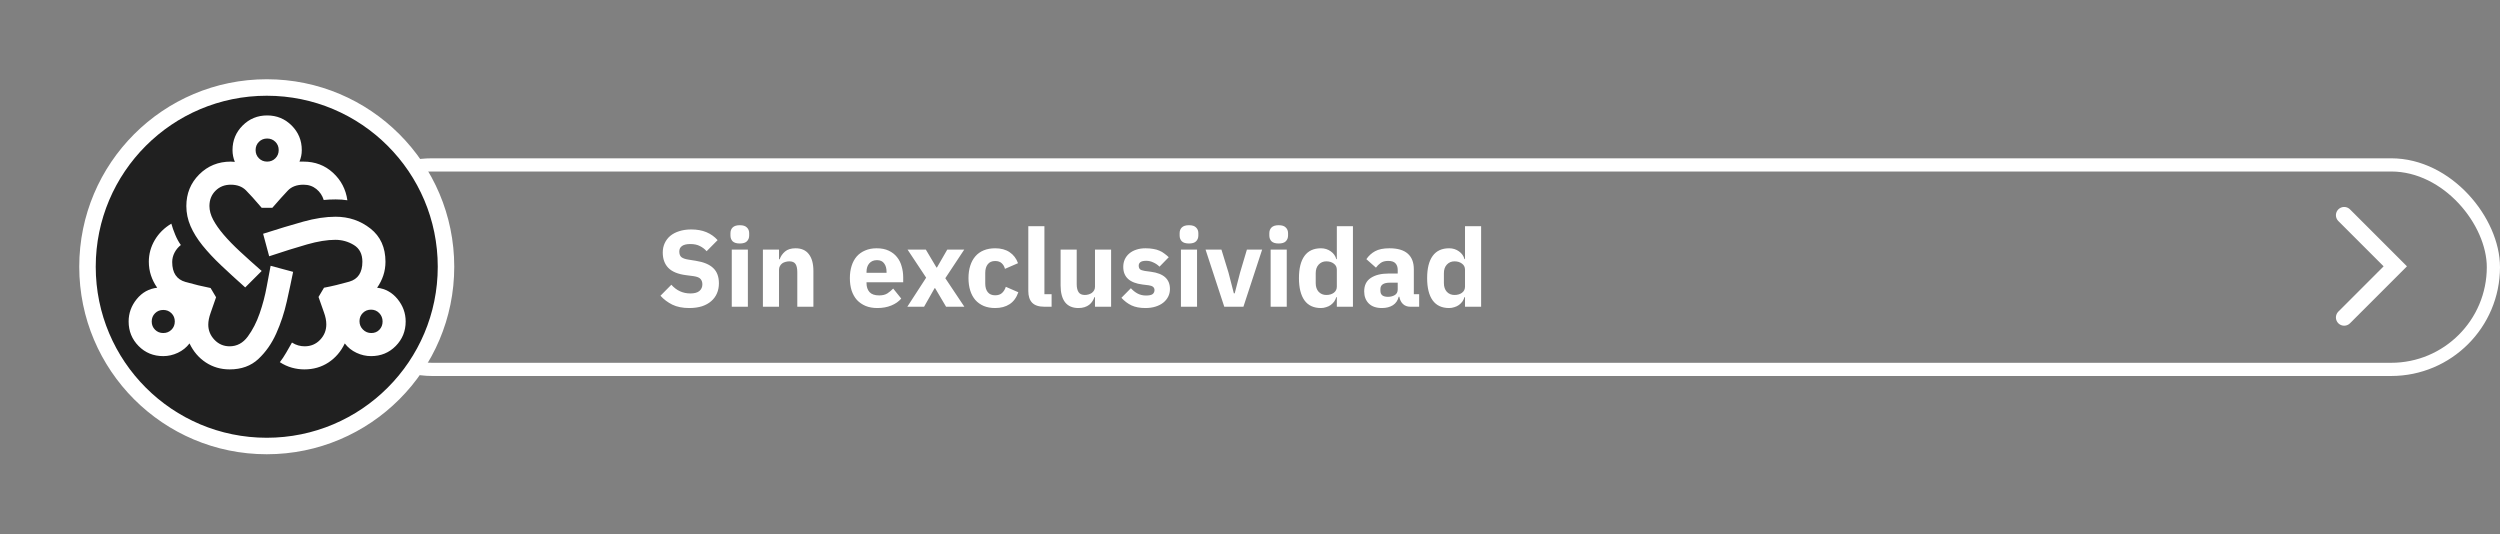
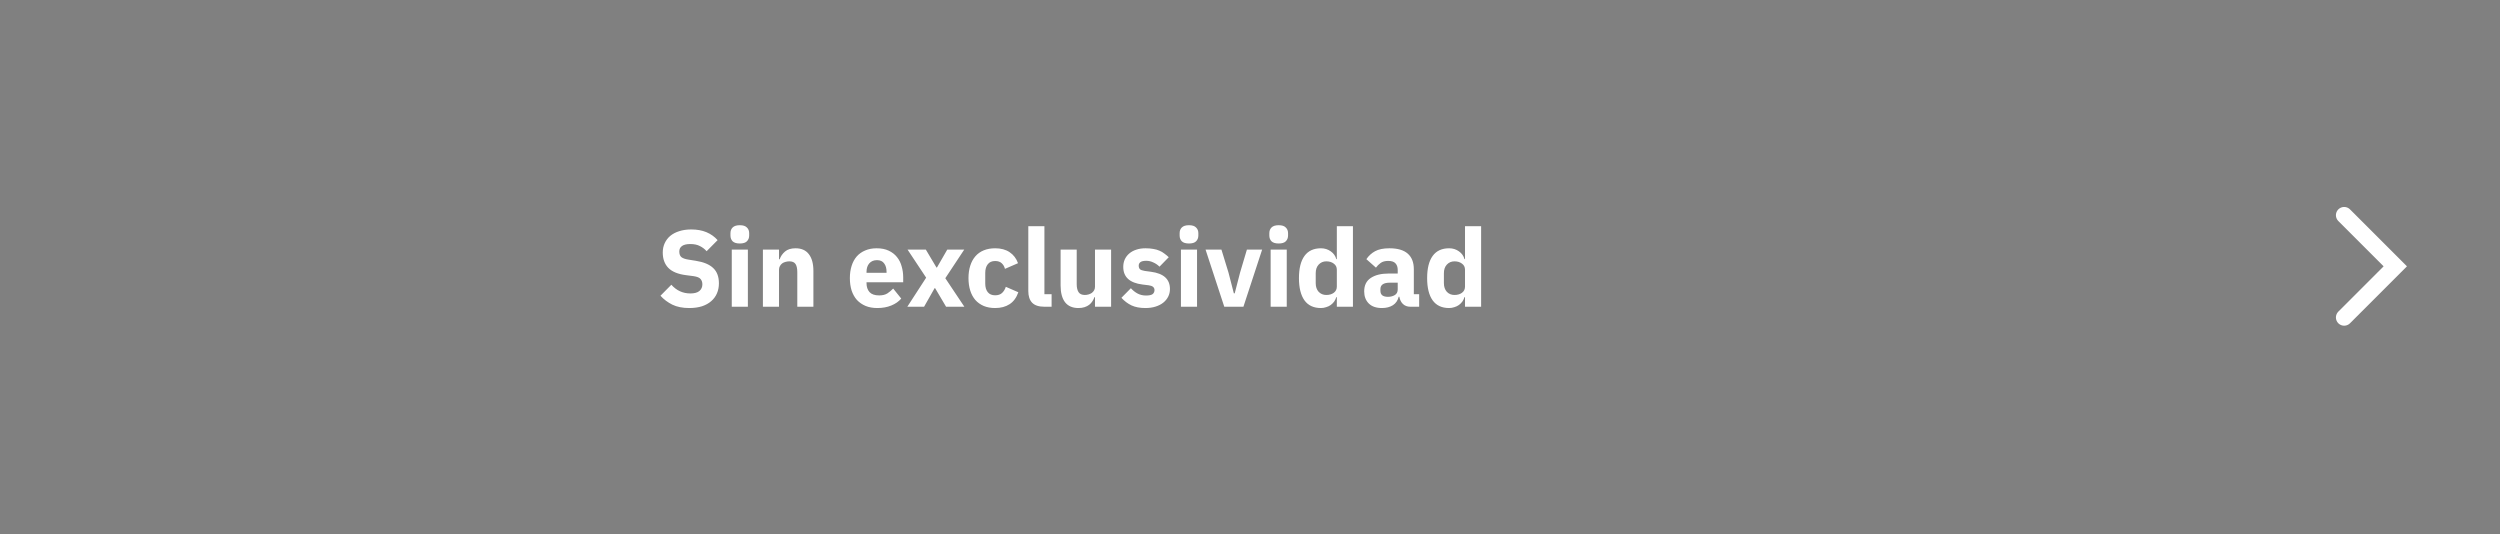
<svg xmlns="http://www.w3.org/2000/svg" width="758" height="162" viewBox="0 0 758 162" fill="none">
  <rect x="0" y="0" width="758" height="162" fill="#808080" stroke="none" />
-   <rect x="100" y="50" width="656" height="62" rx="31" stroke="white" stroke-width="4" />
-   <path d="M80.877 135.228C110.894 135.228 135.228 110.895 135.228 80.878C135.228 50.861 110.894 26.528 80.877 26.528C50.861 26.528 26.527 50.861 26.527 80.878C26.527 110.895 50.861 135.228 80.877 135.228Z" fill="#202020" stroke="white" stroke-width="5" stroke-miterlimit="10" />
  <g clip-path="url(#clip0_117_1845)">
-     <path d="M69.625 112C66.942 112 64.535 111.3 62.406 109.9C60.277 108.5 58.629 106.575 57.462 104.125C56.529 105.35 55.348 106.298 53.919 106.969C52.49 107.64 51.017 107.975 49.5 107.975C46.525 107.975 44.031 106.954 42.019 104.912C40.006 102.871 39 100.392 39 97.475C39 94.967 39.817 92.706 41.45 90.694C43.083 88.681 45.154 87.529 47.663 87.237C46.846 86.071 46.219 84.831 45.781 83.519C45.344 82.206 45.125 80.821 45.125 79.362C45.125 77.029 45.723 74.842 46.919 72.8C48.115 70.758 49.792 69.096 51.95 67.812C52.242 68.862 52.635 69.985 53.131 71.181C53.627 72.377 54.196 73.412 54.837 74.287C54.021 74.929 53.379 75.702 52.913 76.606C52.446 77.51 52.212 78.458 52.212 79.45C52.212 82.717 53.554 84.729 56.237 85.487C58.921 86.246 61.458 86.858 63.85 87.325L65.513 90.125C64.871 91.992 64.317 93.581 63.85 94.894C63.383 96.206 63.15 97.388 63.15 98.438C63.15 100.188 63.777 101.719 65.031 103.031C66.285 104.344 67.817 105 69.625 105C71.842 105 73.679 104.008 75.138 102.025C76.596 100.042 77.792 97.708 78.725 95.025C79.658 92.342 80.373 89.629 80.869 86.888C81.365 84.146 81.758 82.046 82.05 80.588L88.875 82.425C88.35 85.05 87.708 88.054 86.95 91.438C86.192 94.821 85.127 98.044 83.756 101.106C82.385 104.169 80.577 106.75 78.331 108.85C76.085 110.95 73.183 112 69.625 112ZM49.5 100.975C50.492 100.975 51.323 100.64 51.994 99.969C52.665 99.298 53 98.467 53 97.475C53 96.483 52.665 95.652 51.994 94.981C51.323 94.31 50.492 93.975 49.5 93.975C48.508 93.975 47.677 94.31 47.006 94.981C46.335 95.652 46 96.483 46 97.475C46 98.467 46.335 99.298 47.006 99.969C47.677 100.64 48.508 100.975 49.5 100.975ZM74.35 87.15C71.667 84.758 69.231 82.527 67.044 80.456C64.856 78.385 62.975 76.373 61.4 74.419C59.825 72.465 58.615 70.51 57.769 68.556C56.923 66.602 56.5 64.575 56.5 62.475C56.5 58.683 57.798 55.49 60.394 52.894C62.99 50.298 66.183 49 69.975 49C70.208 49 70.412 49.015 70.588 49.044C70.763 49.073 70.967 49.087 71.2 49.087C70.967 48.504 70.792 47.921 70.675 47.337C70.558 46.754 70.5 46.142 70.5 45.5C70.5 42.583 71.521 40.104 73.562 38.062C75.604 36.021 78.083 35 81 35C83.917 35 86.396 36.021 88.438 38.062C90.479 40.104 91.5 42.583 91.5 45.5C91.5 46.142 91.442 46.74 91.325 47.294C91.208 47.848 91.033 48.417 90.8 49H92.025C95.525 49 98.5 50.123 100.95 52.369C103.4 54.615 104.858 57.4 105.325 60.725C104.275 60.55 103.094 60.462 101.781 60.462C100.469 60.462 99.258 60.521 98.15 60.638C97.742 59.296 96.998 58.188 95.919 57.312C94.84 56.438 93.542 56 92.025 56C89.983 56 88.394 56.598 87.256 57.794C86.119 58.99 84.558 60.725 82.575 63H79.338C77.296 60.608 75.706 58.844 74.569 57.706C73.431 56.569 71.9 56 69.975 56C68.108 56 66.562 56.612 65.338 57.837C64.112 59.062 63.5 60.608 63.5 62.475C63.5 63.817 63.879 65.202 64.638 66.631C65.396 68.06 66.46 69.577 67.831 71.181C69.202 72.785 70.865 74.492 72.819 76.3C74.773 78.108 76.946 80.062 79.338 82.162L74.35 87.15ZM81 49C81.992 49 82.823 48.665 83.494 47.994C84.165 47.323 84.5 46.492 84.5 45.5C84.5 44.508 84.165 43.677 83.494 43.006C82.823 42.335 81.992 42 81 42C80.008 42 79.177 42.335 78.506 43.006C77.835 43.677 77.5 44.508 77.5 45.5C77.5 46.492 77.835 47.323 78.506 47.994C79.177 48.665 80.008 49 81 49ZM92.287 112C91.004 112 89.735 111.825 88.481 111.475C87.227 111.125 86.017 110.571 84.85 109.812C85.492 108.996 86.133 108.033 86.775 106.925C87.417 105.817 88 104.796 88.525 103.862C89.167 104.271 89.808 104.562 90.45 104.737C91.092 104.912 91.733 105 92.375 105C94.242 105 95.802 104.344 97.056 103.031C98.31 101.719 98.938 100.158 98.938 98.35C98.938 97.242 98.704 96.046 98.237 94.763C97.771 93.479 97.217 91.904 96.575 90.037L98.237 87.237C100.687 86.771 103.24 86.158 105.894 85.4C108.548 84.642 109.875 82.629 109.875 79.362C109.875 77.029 109.015 75.338 107.294 74.287C105.573 73.237 103.692 72.713 101.65 72.713C99.2 72.713 96.342 73.179 93.075 74.112C89.808 75.046 85.987 76.242 81.612 77.7L79.775 70.875C84.325 69.417 88.379 68.192 91.938 67.2C95.496 66.208 98.763 65.713 101.737 65.713C105.762 65.713 109.292 66.908 112.325 69.3C115.358 71.692 116.875 75.046 116.875 79.362C116.875 80.821 116.656 82.206 116.219 83.519C115.781 84.831 115.154 86.071 114.338 87.237C116.846 87.529 118.917 88.681 120.55 90.694C122.183 92.706 123 94.967 123 97.475C123 100.392 121.994 102.871 119.981 104.912C117.969 106.954 115.475 107.975 112.5 107.975C110.983 107.975 109.51 107.64 108.081 106.969C106.652 106.298 105.471 105.35 104.537 104.125C103.371 106.575 101.723 108.5 99.594 109.9C97.465 111.3 95.029 112 92.287 112ZM112.588 100.975C113.579 100.975 114.396 100.64 115.037 99.969C115.679 99.298 116 98.467 116 97.475C116 96.483 115.665 95.638 114.994 94.938C114.323 94.237 113.492 93.888 112.5 93.888C111.508 93.888 110.677 94.223 110.006 94.894C109.335 95.565 109 96.396 109 97.388C109 98.379 109.35 99.225 110.05 99.925C110.75 100.625 111.596 100.975 112.588 100.975Z" fill="white" />
-   </g>
+     </g>
  <path d="M710.75 96.25L726.25 80.75L710.75 65.25" stroke="white" stroke-width="5" stroke-linecap="round" />
  <path d="M208.999 93.396C206.975 93.396 205.259 93.055 203.851 92.373C202.443 91.669 201.244 90.767 200.254 89.667L203.554 86.334C205.116 88.094 207.041 88.974 209.329 88.974C210.561 88.974 211.474 88.721 212.068 88.215C212.662 87.709 212.959 87.038 212.959 86.202C212.959 85.564 212.783 85.036 212.431 84.618C212.079 84.178 211.364 83.881 210.286 83.727L208.009 83.43C205.567 83.122 203.774 82.385 202.63 81.219C201.508 80.053 200.947 78.502 200.947 76.566C200.947 75.532 201.145 74.586 201.541 73.728C201.937 72.87 202.498 72.133 203.224 71.517C203.972 70.901 204.874 70.428 205.93 70.098C207.008 69.746 208.229 69.57 209.593 69.57C211.331 69.57 212.86 69.845 214.18 70.395C215.5 70.945 216.633 71.748 217.579 72.804L214.246 76.17C213.696 75.532 213.025 75.015 212.233 74.619C211.463 74.201 210.484 73.992 209.296 73.992C208.174 73.992 207.338 74.19 206.788 74.586C206.238 74.982 205.963 75.532 205.963 76.236C205.963 77.028 206.172 77.6 206.59 77.952C207.03 78.304 207.734 78.557 208.702 78.711L210.979 79.074C213.355 79.448 215.115 80.185 216.259 81.285C217.403 82.363 217.975 83.903 217.975 85.905C217.975 87.005 217.777 88.017 217.381 88.941C216.985 89.865 216.402 90.657 215.632 91.317C214.884 91.977 213.949 92.494 212.827 92.868C211.705 93.22 210.429 93.396 208.999 93.396ZM224.312 73.827C223.322 73.827 222.596 73.607 222.134 73.167C221.694 72.705 221.474 72.122 221.474 71.418V70.692C221.474 69.988 221.694 69.416 222.134 68.976C222.596 68.514 223.322 68.283 224.312 68.283C225.302 68.283 226.017 68.514 226.457 68.976C226.919 69.416 227.15 69.988 227.15 70.692V71.418C227.15 72.122 226.919 72.705 226.457 73.167C226.017 73.607 225.302 73.827 224.312 73.827ZM221.87 75.675H226.754V93H221.87V75.675ZM231.312 93V75.675H236.196V78.612H236.394C236.702 77.71 237.241 76.929 238.011 76.269C238.781 75.609 239.848 75.279 241.212 75.279C242.994 75.279 244.336 75.873 245.238 77.061C246.162 78.249 246.624 79.943 246.624 82.143V93H241.74V82.539C241.74 81.417 241.564 80.592 241.212 80.064C240.86 79.514 240.233 79.239 239.331 79.239C238.935 79.239 238.55 79.294 238.176 79.404C237.802 79.492 237.461 79.646 237.153 79.866C236.867 80.086 236.636 80.361 236.46 80.691C236.284 80.999 236.196 81.362 236.196 81.78V93H231.312ZM265.996 93.396C264.676 93.396 263.499 93.187 262.465 92.769C261.431 92.329 260.551 91.724 259.825 90.954C259.121 90.162 258.582 89.205 258.208 88.083C257.856 86.961 257.68 85.707 257.68 84.321C257.68 82.957 257.856 81.725 258.208 80.625C258.56 79.503 259.077 78.546 259.759 77.754C260.463 76.962 261.321 76.357 262.333 75.939C263.345 75.499 264.5 75.279 265.798 75.279C267.228 75.279 268.449 75.521 269.461 76.005C270.495 76.489 271.331 77.138 271.969 77.952C272.629 78.766 273.102 79.712 273.388 80.79C273.696 81.846 273.85 82.957 273.85 84.123V85.575H262.729V85.839C262.729 86.983 263.037 87.896 263.653 88.578C264.269 89.238 265.237 89.568 266.557 89.568C267.569 89.568 268.394 89.37 269.032 88.974C269.67 88.556 270.264 88.061 270.814 87.489L273.256 90.525C272.486 91.427 271.474 92.131 270.22 92.637C268.988 93.143 267.58 93.396 265.996 93.396ZM265.897 78.876C264.907 78.876 264.126 79.206 263.554 79.866C263.004 80.504 262.729 81.362 262.729 82.44V82.704H268.801V82.407C268.801 81.351 268.559 80.504 268.075 79.866C267.613 79.206 266.887 78.876 265.897 78.876ZM275.101 93L280.81 84.189L275.167 75.675H280.711L283.945 81.12H284.077L287.212 75.675H292.36L286.618 84.354L292.393 93H286.849L283.516 87.357H283.384L280.183 93H275.101ZM301.73 93.396C300.432 93.396 299.277 93.187 298.265 92.769C297.253 92.329 296.406 91.724 295.724 90.954C295.042 90.162 294.525 89.205 294.173 88.083C293.821 86.961 293.645 85.707 293.645 84.321C293.645 82.935 293.821 81.692 294.173 80.592C294.525 79.47 295.042 78.513 295.724 77.721C296.406 76.929 297.253 76.324 298.265 75.906C299.277 75.488 300.432 75.279 301.73 75.279C303.49 75.279 304.953 75.675 306.119 76.467C307.307 77.259 308.154 78.37 308.66 79.8L304.7 81.516C304.546 80.856 304.227 80.295 303.743 79.833C303.259 79.371 302.588 79.14 301.73 79.14C300.74 79.14 299.992 79.47 299.486 80.13C298.98 80.768 298.727 81.637 298.727 82.737V85.971C298.727 87.071 298.98 87.94 299.486 88.578C299.992 89.216 300.74 89.535 301.73 89.535C302.61 89.535 303.303 89.304 303.809 88.842C304.337 88.358 304.722 87.731 304.964 86.961L308.759 88.611C308.187 90.261 307.296 91.471 306.086 92.241C304.898 93.011 303.446 93.396 301.73 93.396ZM316.633 93C314.961 93 313.729 92.593 312.937 91.779C312.167 90.965 311.782 89.788 311.782 88.248V68.58H316.666V89.205H318.844V93H316.633ZM332.002 90.096H331.837C331.683 90.536 331.474 90.954 331.21 91.35C330.968 91.746 330.649 92.098 330.253 92.406C329.857 92.714 329.384 92.956 328.834 93.132C328.306 93.308 327.69 93.396 326.986 93.396C325.204 93.396 323.851 92.813 322.927 91.647C322.025 90.459 321.574 88.765 321.574 86.565V75.675H326.458V86.136C326.458 87.192 326.645 88.006 327.019 88.578C327.393 89.15 328.031 89.436 328.933 89.436C329.307 89.436 329.681 89.381 330.055 89.271C330.429 89.161 330.759 89.007 331.045 88.809C331.331 88.589 331.562 88.325 331.738 88.017C331.914 87.709 332.002 87.346 332.002 86.928V75.675H336.886V93H332.002V90.096ZM347.304 93.396C345.632 93.396 344.224 93.132 343.08 92.604C341.936 92.054 340.913 91.284 340.011 90.294L342.882 87.39C343.498 88.072 344.18 88.611 344.928 89.007C345.676 89.403 346.523 89.601 347.469 89.601C348.437 89.601 349.108 89.458 349.482 89.172C349.856 88.864 350.043 88.457 350.043 87.951C350.043 87.137 349.46 86.653 348.294 86.499L346.413 86.268C342.519 85.784 340.572 84.002 340.572 80.922C340.572 80.086 340.726 79.327 341.034 78.645C341.364 77.941 341.815 77.347 342.387 76.863C342.981 76.357 343.685 75.972 344.499 75.708C345.335 75.422 346.27 75.279 347.304 75.279C348.206 75.279 348.998 75.345 349.68 75.477C350.384 75.587 351 75.763 351.528 76.005C352.078 76.225 352.573 76.511 353.013 76.863C353.475 77.193 353.926 77.567 354.366 77.985L351.561 80.856C351.011 80.306 350.384 79.877 349.68 79.569C348.998 79.239 348.294 79.074 347.568 79.074C346.732 79.074 346.138 79.206 345.786 79.47C345.434 79.734 345.258 80.086 345.258 80.526C345.258 80.988 345.379 81.351 345.621 81.615C345.885 81.857 346.369 82.033 347.073 82.143L349.02 82.407C352.826 82.913 354.729 84.651 354.729 87.621C354.729 88.457 354.553 89.227 354.201 89.931C353.849 90.635 353.343 91.251 352.683 91.779C352.045 92.285 351.264 92.681 350.34 92.967C349.438 93.253 348.426 93.396 347.304 93.396ZM360.501 73.827C359.511 73.827 358.785 73.607 358.323 73.167C357.883 72.705 357.663 72.122 357.663 71.418V70.692C357.663 69.988 357.883 69.416 358.323 68.976C358.785 68.514 359.511 68.283 360.501 68.283C361.491 68.283 362.206 68.514 362.646 68.976C363.108 69.416 363.339 69.988 363.339 70.692V71.418C363.339 72.122 363.108 72.705 362.646 73.167C362.206 73.607 361.491 73.827 360.501 73.827ZM358.059 75.675H362.943V93H358.059V75.675ZM371.198 93L365.522 75.675H370.34L372.485 82.671L374.102 88.941H374.366L375.983 82.671L378.062 75.675H382.682L377.006 93H371.198ZM387.7 73.827C386.71 73.827 385.984 73.607 385.522 73.167C385.082 72.705 384.862 72.122 384.862 71.418V70.692C384.862 69.988 385.082 69.416 385.522 68.976C385.984 68.514 386.71 68.283 387.7 68.283C388.69 68.283 389.405 68.514 389.845 68.976C390.307 69.416 390.538 69.988 390.538 70.692V71.418C390.538 72.122 390.307 72.705 389.845 73.167C389.405 73.607 388.69 73.827 387.7 73.827ZM385.258 75.675H390.142V93H385.258V75.675ZM405.327 90.096H405.162C405.03 90.558 404.821 90.998 404.535 91.416C404.249 91.812 403.897 92.164 403.479 92.472C403.083 92.758 402.621 92.978 402.093 93.132C401.587 93.308 401.059 93.396 400.509 93.396C398.309 93.396 396.648 92.626 395.526 91.086C394.404 89.524 393.843 87.269 393.843 84.321C393.843 81.373 394.404 79.129 395.526 77.589C396.648 76.049 398.309 75.279 400.509 75.279C401.631 75.279 402.621 75.587 403.479 76.203C404.359 76.819 404.92 77.611 405.162 78.579H405.327V68.58H410.211V93H405.327V90.096ZM402.126 89.436C403.05 89.436 403.809 89.216 404.403 88.776C405.019 88.314 405.327 87.687 405.327 86.895V81.78C405.327 80.988 405.019 80.372 404.403 79.932C403.809 79.47 403.05 79.239 402.126 79.239C401.202 79.239 400.432 79.569 399.816 80.229C399.222 80.867 398.925 81.736 398.925 82.836V85.839C398.925 86.939 399.222 87.819 399.816 88.479C400.432 89.117 401.202 89.436 402.126 89.436ZM427.582 93C426.702 93 425.965 92.725 425.371 92.175C424.799 91.625 424.436 90.888 424.282 89.964H424.084C423.82 91.086 423.237 91.944 422.335 92.538C421.433 93.11 420.322 93.396 419.002 93.396C417.264 93.396 415.933 92.934 415.009 92.01C414.085 91.086 413.623 89.865 413.623 88.347C413.623 86.521 414.283 85.168 415.603 84.288C416.945 83.386 418.76 82.935 421.048 82.935H423.787V81.846C423.787 81.01 423.567 80.35 423.127 79.866C422.687 79.36 421.95 79.107 420.916 79.107C419.948 79.107 419.178 79.316 418.606 79.734C418.034 80.152 417.561 80.625 417.187 81.153L414.283 78.579C414.987 77.545 415.867 76.742 416.923 76.17C418.001 75.576 419.453 75.279 421.279 75.279C423.743 75.279 425.591 75.818 426.823 76.896C428.055 77.974 428.671 79.547 428.671 81.615V89.205H430.288V93H427.582ZM420.817 89.997C421.631 89.997 422.324 89.821 422.896 89.469C423.49 89.117 423.787 88.545 423.787 87.753V85.707H421.411C419.497 85.707 418.54 86.356 418.54 87.654V88.149C418.54 88.787 418.738 89.26 419.134 89.568C419.53 89.854 420.091 89.997 420.817 89.997ZM444.192 90.096H444.027C443.895 90.558 443.686 90.998 443.4 91.416C443.114 91.812 442.762 92.164 442.344 92.472C441.948 92.758 441.486 92.978 440.958 93.132C440.452 93.308 439.924 93.396 439.374 93.396C437.174 93.396 435.513 92.626 434.391 91.086C433.269 89.524 432.708 87.269 432.708 84.321C432.708 81.373 433.269 79.129 434.391 77.589C435.513 76.049 437.174 75.279 439.374 75.279C440.496 75.279 441.486 75.587 442.344 76.203C443.224 76.819 443.785 77.611 444.027 78.579H444.192V68.58H449.076V93H444.192V90.096ZM440.991 89.436C441.915 89.436 442.674 89.216 443.268 88.776C443.884 88.314 444.192 87.687 444.192 86.895V81.78C444.192 80.988 443.884 80.372 443.268 79.932C442.674 79.47 441.915 79.239 440.991 79.239C440.067 79.239 439.297 79.569 438.681 80.229C438.087 80.867 437.79 81.736 437.79 82.836V85.839C437.79 86.939 438.087 87.819 438.681 88.479C439.297 89.117 440.067 89.436 440.991 89.436Z" fill="white" />
  <defs>
    <clipPath id="clip0_117_1845">
-       <rect width="84" height="77" fill="white" transform="translate(39 35)" />
-     </clipPath>
+       </clipPath>
  </defs>
</svg>